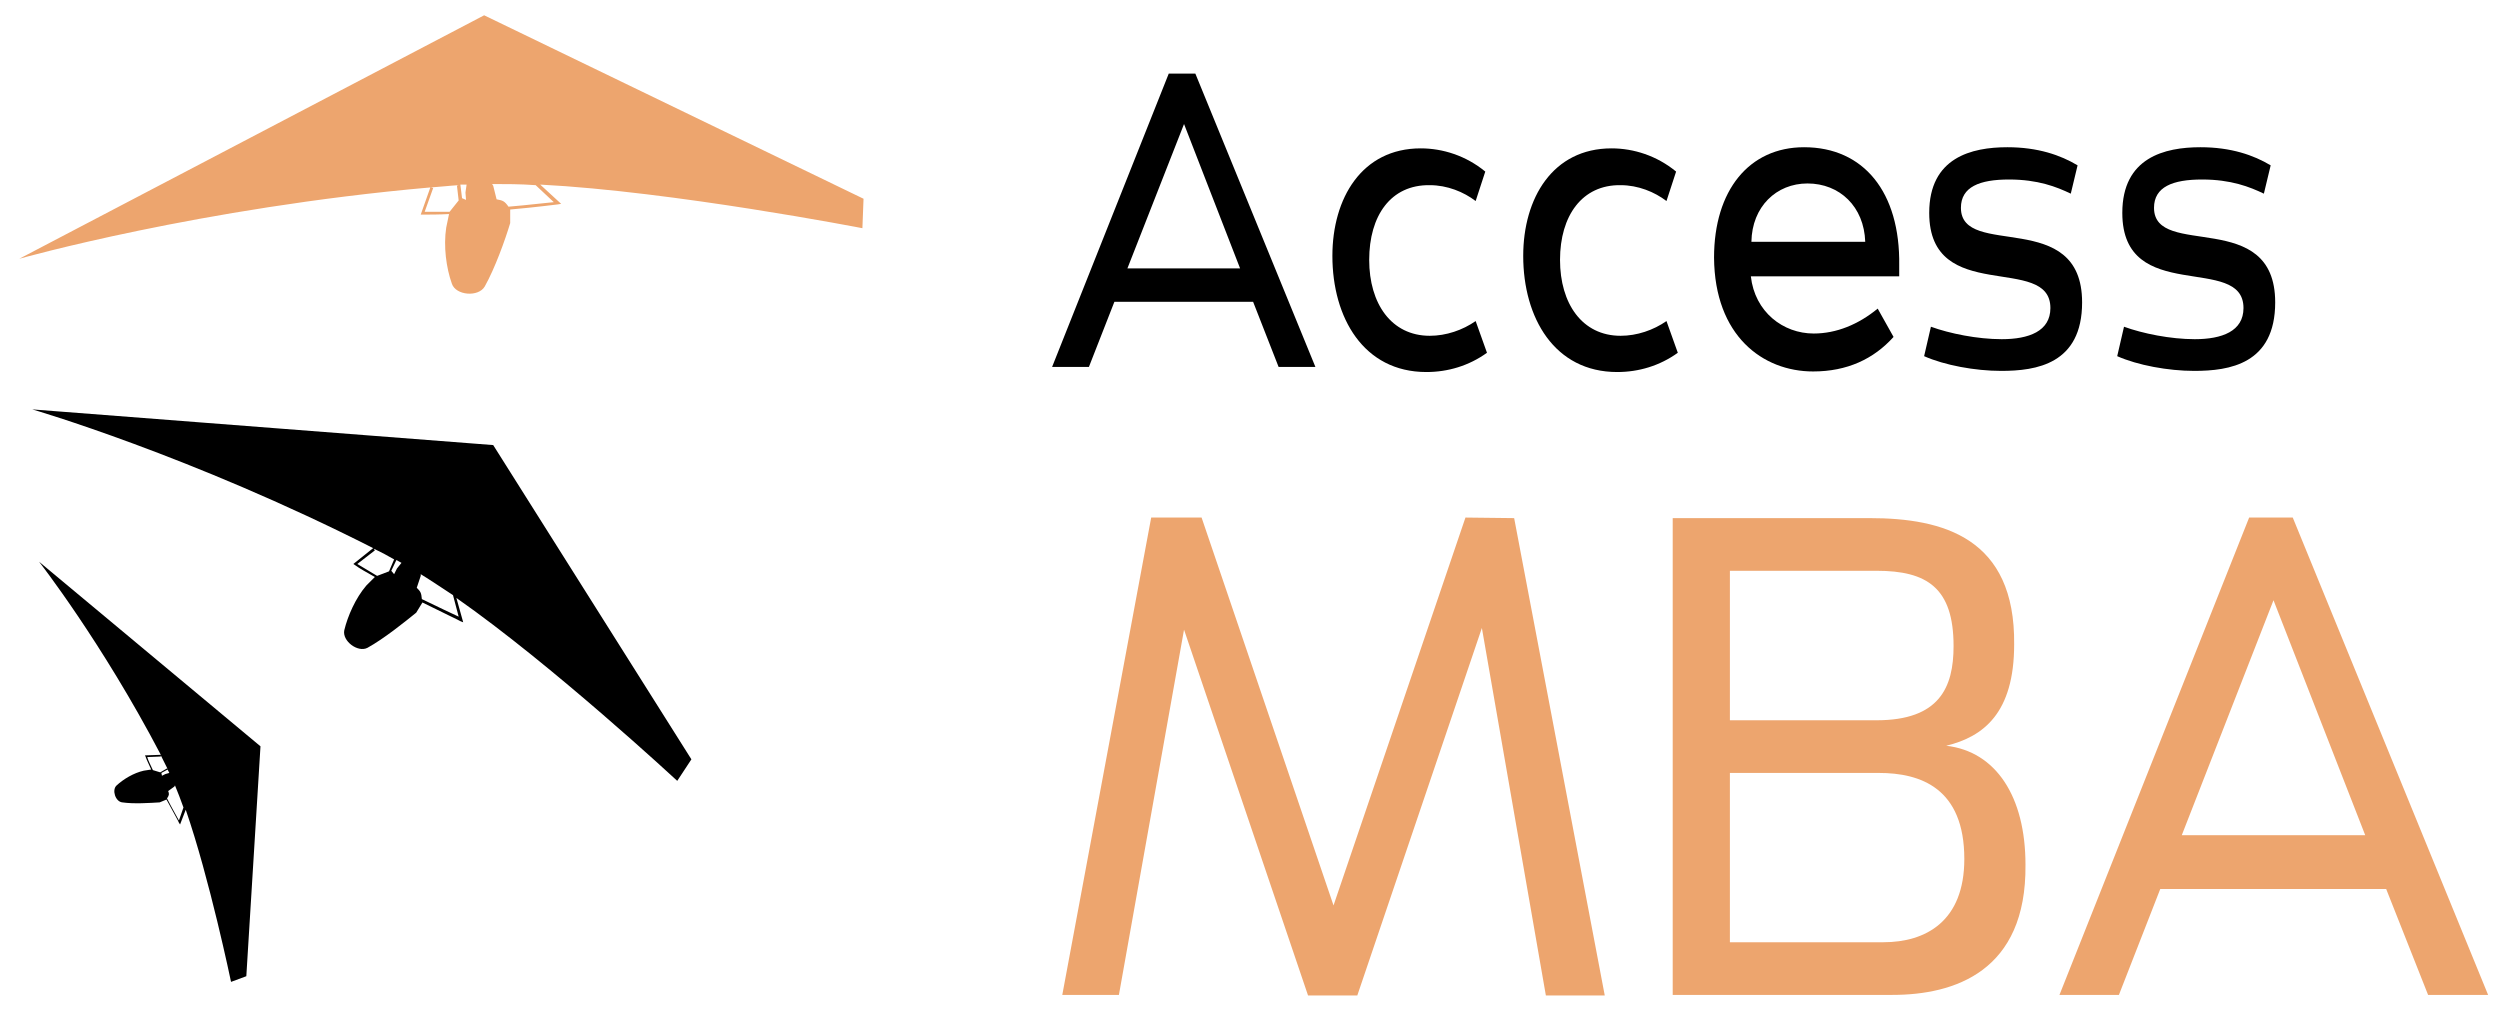
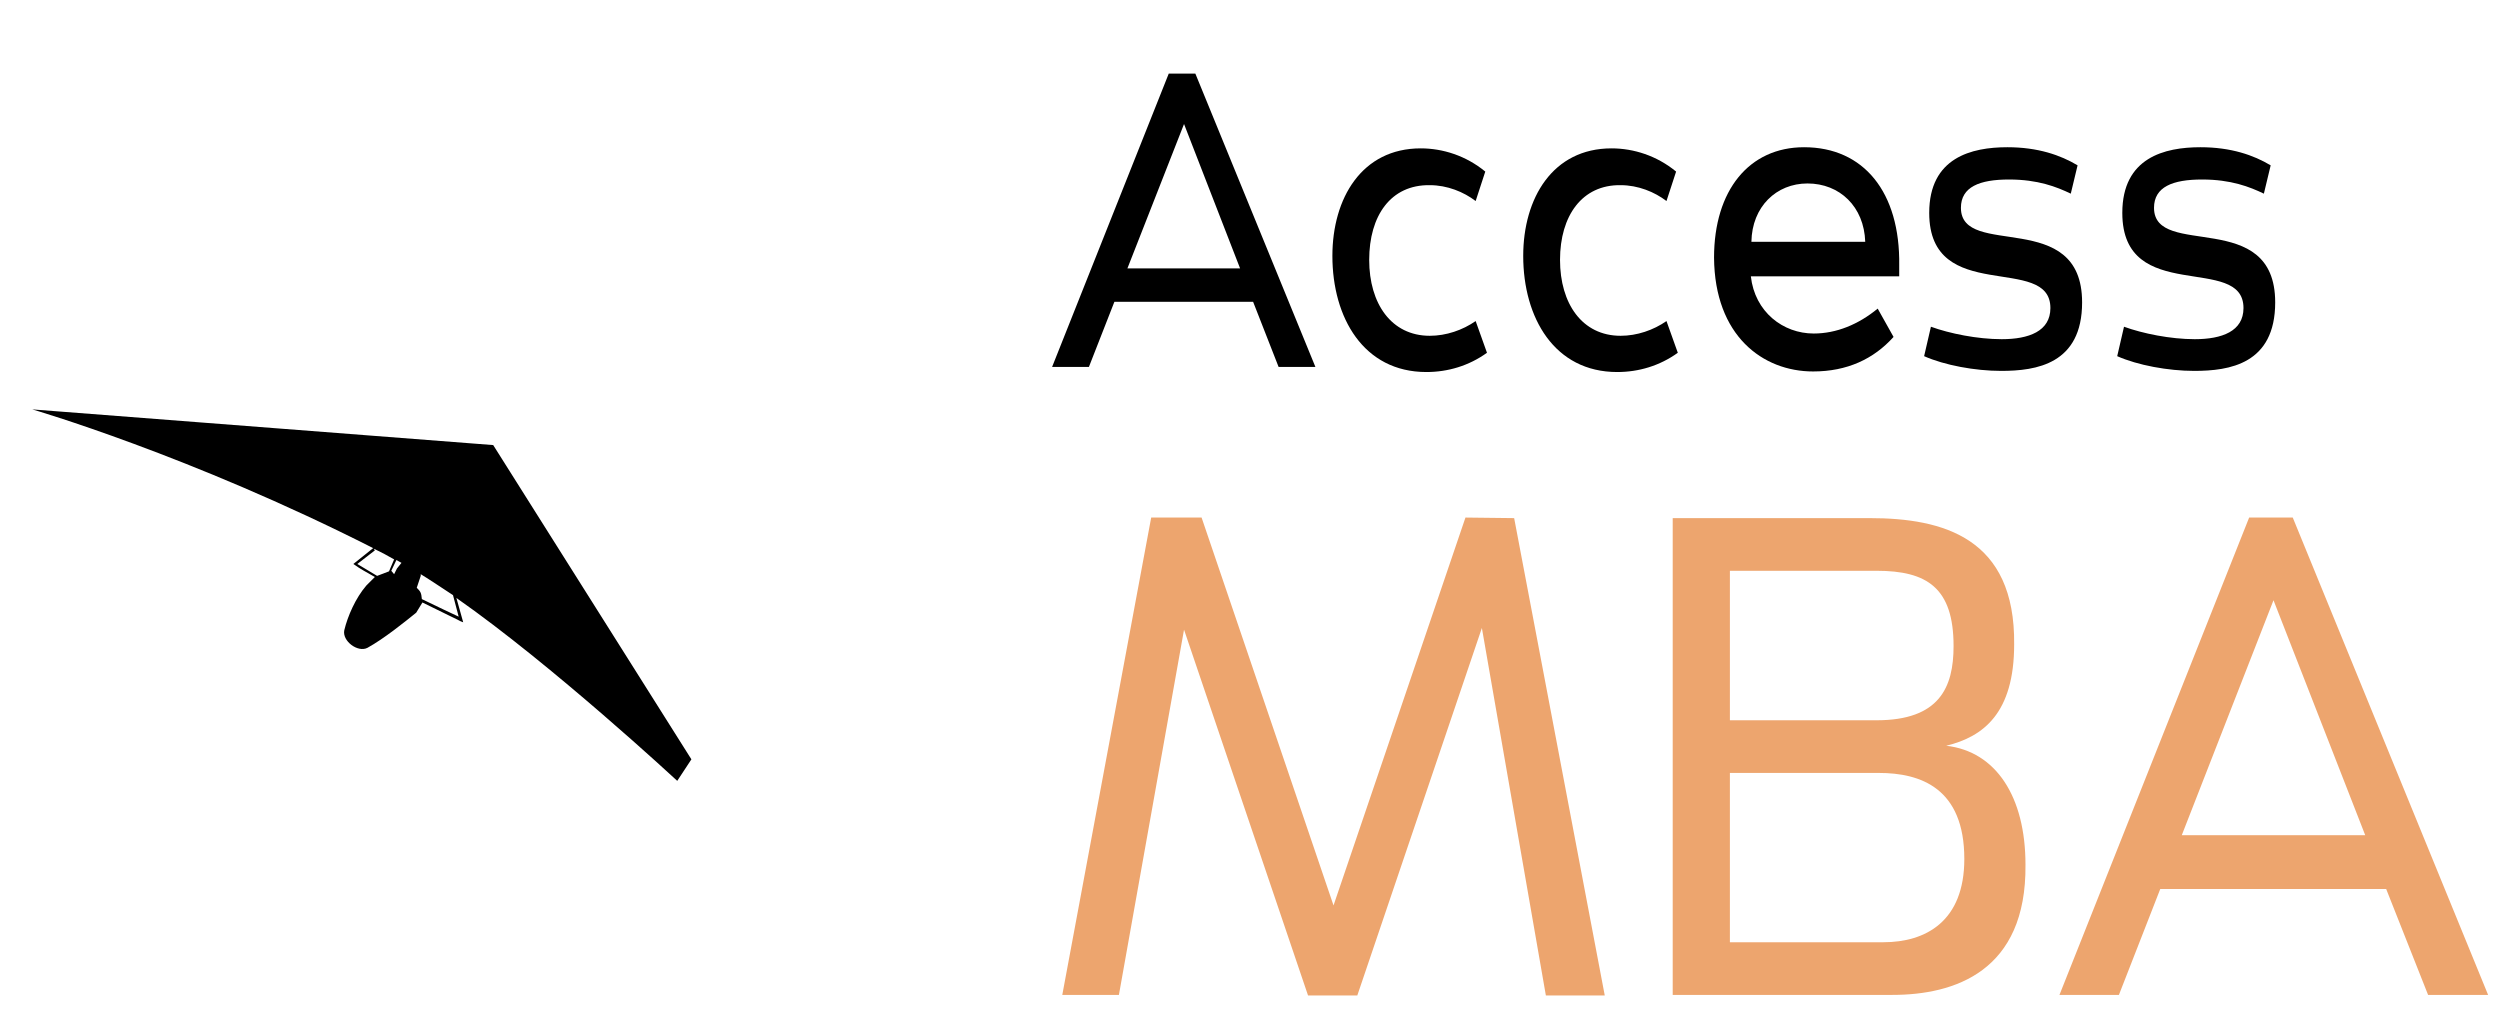
<svg xmlns="http://www.w3.org/2000/svg" version="1.1" id="Layer_1" x="0px" y="0px" viewBox="0 0 441.5 179.3" style="enable-background:new 0 0 441.5 179.3;" xml:space="preserve">
  <style type="text/css">
	.st0{fill:#EDA56E;}
</style>
  <g>
    <g>
      <path d="M232.3,64.8h-6.5l-4.5-11.5h-24.5l-4.5,11.5h-6.5L206.4,13h4.7L232.3,64.8z M199.1,47.4H219l-9.9-25.5L199.1,47.4z" />
      <path d="M241.8,45.9c0,7.7,3.9,13.4,10.7,13.4c2.9,0,5.8-1,8.1-2.6l2,5.6c-3.2,2.3-6.9,3.4-10.7,3.4c-11.1,0-16.6-9.6-16.6-20.5    c0-10.2,5.2-19,15.6-19c3.9,0,8,1.3,11.4,4.1l-1.7,5.2c-2.1-1.6-5-2.8-8.1-2.8C245.6,32.6,241.8,38.1,241.8,45.9z" />
      <path d="M275.5,45.9c0,7.7,3.9,13.4,10.7,13.4c2.9,0,5.8-1,8.1-2.6l2,5.6c-3.2,2.3-6.9,3.4-10.7,3.4c-11.1,0-16.6-9.6-16.6-20.5    c0-10.2,5.2-19,15.6-19c3.9,0,8,1.3,11.4,4.1l-1.7,5.2c-2.1-1.6-5-2.8-8.1-2.8C279.4,32.6,275.5,38.1,275.5,45.9z" />
      <path d="M331.6,54.5l2.8,5c-3.5,3.9-8.2,6.1-14.2,6.1c-8.9,0-17.4-6.3-17.5-20.1c0-11.9,6.2-19.5,15.9-19.5    c10.5,0,17,7.9,16.8,20.9c0,0.6,0,1.2,0,1.9h-26.2c0.7,6.3,5.7,10.1,11.1,10.1C324.3,58.9,328.2,57.3,331.6,54.5z M309.3,42.7    h20.1c-0.2-6.2-4.5-10.3-10.2-10.3C313.7,32.4,309.4,36.5,309.3,42.7z" />
      <path d="M341,57.7c3.3,1.2,8.2,2.2,12.5,2.2c4.8,0,8.6-1.4,8.6-5.5c0-9.7-21.4-0.4-21.4-16.8c0-9.8,7.5-11.6,13.8-11.6    c5.4,0,9.4,1.4,12.4,3.2l-1.2,5c-2.5-1.2-5.8-2.5-10.9-2.5c-5.2,0-8.5,1.3-8.5,5c0,9.1,21.4-0.1,21.4,16.7    c0,10.9-8.1,12.1-14.3,12.1c-4.6,0-10-1-13.6-2.6L341,57.7z" />
      <path d="M375.1,57.7c3.3,1.2,8.2,2.2,12.5,2.2c4.8,0,8.6-1.4,8.6-5.5c0-9.7-21.4-0.4-21.4-16.8c0-9.8,7.5-11.6,13.8-11.6    c5.4,0,9.4,1.4,12.4,3.2l-1.2,5c-2.5-1.2-5.8-2.5-10.9-2.5c-5.2,0-8.5,1.3-8.5,5c0,9.1,21.4-0.1,21.4,16.7    c0,10.9-8.1,12.1-14.3,12.1c-4.6,0-10-1-13.6-2.6L375.1,57.7z" />
      <path class="st0" d="M267.4,91.5l16,84.3H273l-11.3-64.9l-22,64.9H231l-21.9-64.6l-11.5,64.5h-10l15.7-84.3h8.9l23.3,68.5    l23.3-68.5L267.4,91.5L267.4,91.5z" />
      <path class="st0" d="M334.2,175.7h-38.8V91.5h34.8c13,0,25.7,3.5,25.5,22.3c0,12.1-5.4,16.3-12,17.9c8.8,1,14,9,14,21    C357.9,171.6,345.1,175.7,334.2,175.7z M331.4,127.2c11.1,0,13.6-5.8,13.6-13.1c0-10.3-4.7-13.3-13.6-13.3h-25.9v26.4L331.4,127.2    L331.4,127.2z M331.8,136.5h-26.3v29.9h27.1c7.5,0,14.3-3.7,14.3-14.7C346.9,139.2,339.2,136.5,331.8,136.5z" />
      <path class="st0" d="M439.4,175.7h-10.6l-7.4-18.7h-39.9l-7.3,18.7h-10.5l33.5-84.3h7.7L439.4,175.7z M385.3,147.5h32.4L401.5,106    L385.3,147.5z" />
    </g>
-     <path class="st0" d="M89.8,36.5c-0.7-1-1-1.1-2.1-1.3l-0.6-2.4l-0.2-0.3c2.4,0,5,0,7.7,0.2l0,0l3.2,3   C96.5,35.8,93.4,36.2,89.8,36.5 M81.6,35l-0.3-2.4l1.1,0L82.2,34l0.1,1.3L81.6,35z M75,37.4l1.5-4.2l-0.4-0.1   c1.6-0.1,3.2-0.3,4.9-0.4l-0.3,0.1l0.3,2.6l-1.6,2C77.8,37.4,76.2,37.4,75,37.4 M3.4,45.7c0,0,31.8-9,72.6-12.6l-1.7,4.8l0.4,0   c1.2,0,2.8,0,4.6-0.1l-0.5,2.4c-0.5,3.3,0,7.1,1,9.9c0.7,2.1,4.7,2.4,5.8,0.5c1.8-3.2,3.6-8.2,4.5-11.2l0-2.4   c4.6-0.4,8.3-0.9,8.4-0.9l0.6-0.1l-3.7-3.4c23.4,1.2,56.9,7.7,56.9,7.7l0.2-5.2L85.5,2.7L3.4,45.7z" />
    <path d="M74.5,105.8c-0.1-1.1-0.2-1.3-0.9-2l0.7-2.1l0-0.3c1.8,1.1,3.7,2.4,5.7,3.7l0,0l1,3.8C79.9,108.4,77.4,107.2,74.5,105.8    M69.1,100.8l0.9-1.9l0.9,0.5l-0.8,1l-0.5,1L69.1,100.8z M63.1,99.6l3.1-2.4l-0.2-0.3c1.3,0.6,2.6,1.3,3.8,2l-0.2-0.1l-0.9,2.1   l-2.1,0.8C65.1,100.8,63.9,100.1,63.1,99.6 M5.7,72.3c0,0,27.9,8.1,60.2,24.5l-3.5,2.8l0.3,0.2c0.8,0.6,2.1,1.3,3.5,2.1l-1.5,1.5   c-1.9,2.2-3.3,5.4-3.9,7.9c-0.4,1.9,2.4,4,4.1,3.1c2.9-1.6,6.5-4.5,8.6-6.2l1.1-1.8c3.6,1.8,6.6,3.2,6.7,3.3l0.5,0.2l-1.2-4.3   c16.9,11.8,39,32.3,39,32.3l2.5-3.8L87.1,78.6L5.7,72.3z" />
-     <path d="M29.5,141c0.4-0.6,0.4-0.8,0.2-1.3l1.1-0.8l0.1-0.2c0.5,1.2,1,2.5,1.5,3.9l0,0l-0.8,2.3C31.3,144.3,30.4,142.8,29.5,141    M28.5,136.5l1.1-0.6l0.3,0.6l-0.7,0.2l-0.6,0.3L28.5,136.5z M26,133.7l2.4-0.1l0-0.2c0.4,0.8,0.8,1.6,1.2,2.4l-0.1-0.1l-1.2,0.7   L27,136C26.6,135.1,26.2,134.4,26,133.7 M6.9,99.2c0,0,11.1,14.2,21.5,34.1l-2.8,0.1l0.1,0.2c0.2,0.6,0.6,1.4,1,2.3l-1.3,0.2   c-1.8,0.4-3.6,1.5-4.8,2.6c-0.9,0.8-0.2,2.9,1,3c2,0.3,4.9,0.1,6.6,0l1.2-0.5c1.2,2.2,2.2,4,2.2,4.1l0.2,0.3l1-2.6   c4.2,12.1,8,30.4,8,30.4l2.7-1l2.5-40.6L6.9,99.2z" />
  </g>
</svg>